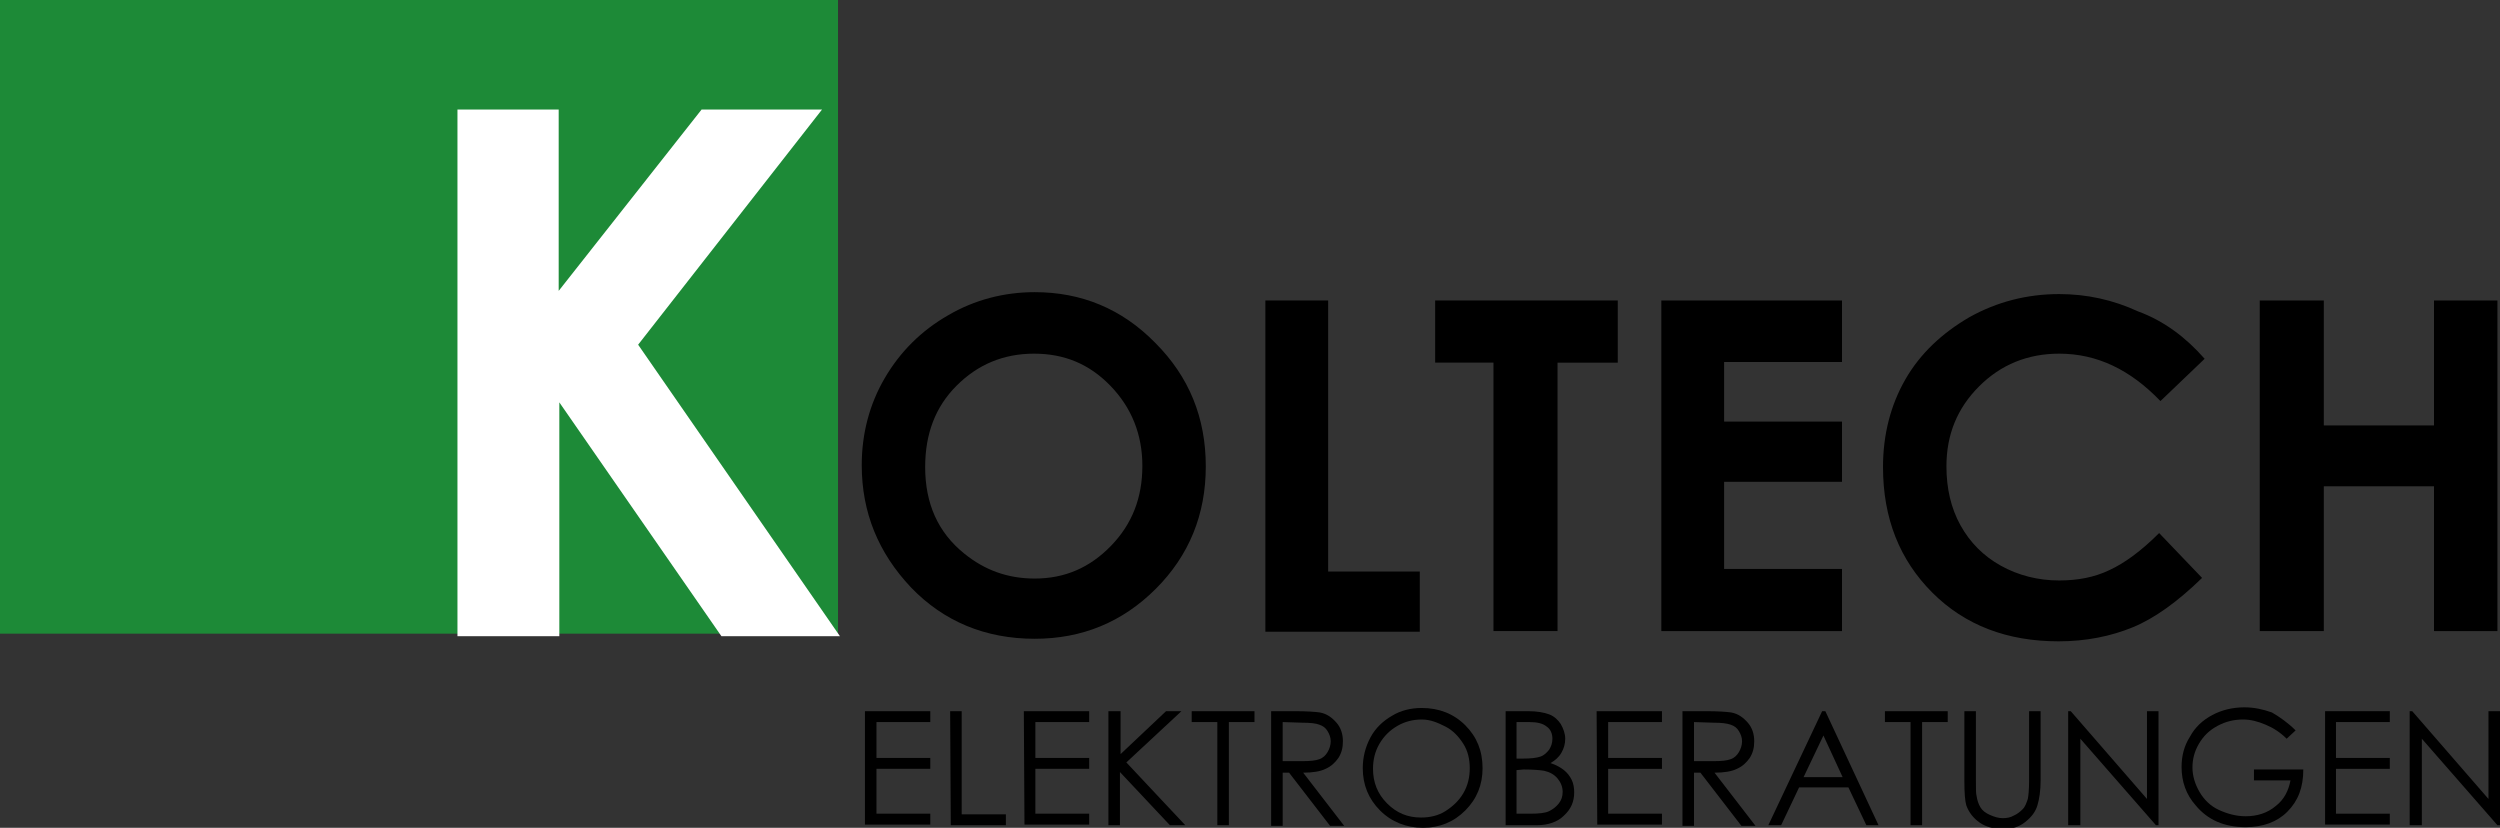
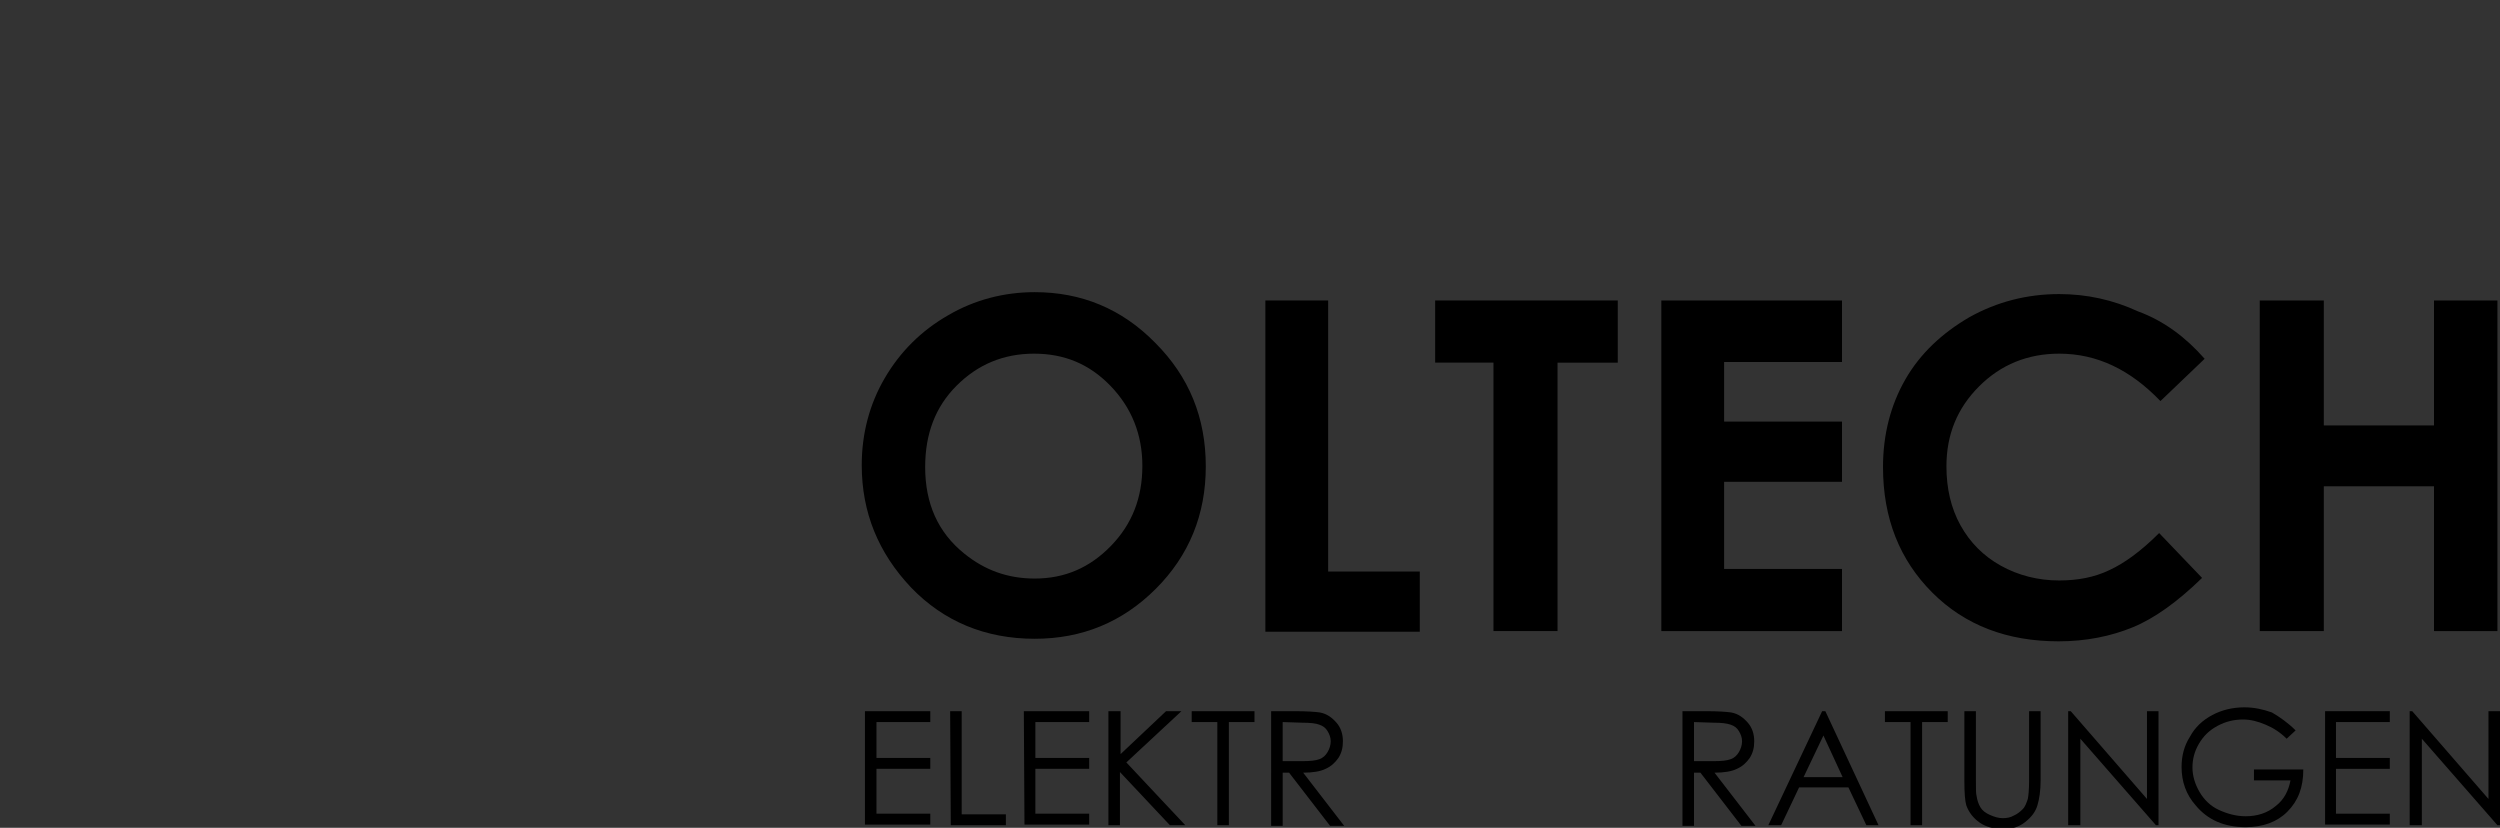
<svg xmlns="http://www.w3.org/2000/svg" version="1.1" id="Ebene_1" x="0px" y="0px" viewBox="0 0 390.2 129.2" style="enable-background:new 0 0 390.2 129.2;" xml:space="preserve">
  <rect x="0" y="0" width="390.2" height="129.2" fill="#333333" stroke="none" />
  <style type="text/css">
	.st0{fill:#1D8A37;}
	.st1{fill:#FFFFFF;}
</style>
-   <rect y="0" class="st0" width="130.8" height="98.9" />
  <g>
    <path d="M161.5,45.6c7.3,0,13.6,2.6,18.8,7.9c5.3,5.3,7.9,11.7,7.9,19.3c0,7.5-2.6,13.9-7.8,19.1s-11.5,7.8-18.9,7.8   c-7.7,0-14.2-2.7-19.3-8c-5.1-5.4-7.7-11.7-7.7-19.1c0-4.9,1.2-9.5,3.6-13.6c2.4-4.1,5.7-7.4,9.9-9.8   C152.1,46.8,156.7,45.6,161.5,45.6z M161.4,55.2c-4.8,0-8.8,1.7-12.1,5s-4.9,7.5-4.9,12.7c0,5.7,2,10.2,6.1,13.5   c3.2,2.6,6.8,3.9,11,3.9c4.7,0,8.6-1.7,11.9-5.1c3.3-3.4,4.9-7.5,4.9-12.5c0-4.9-1.7-9.1-5-12.5S166.1,55.2,161.4,55.2z" />
    <path d="M197.5,46.9h9.8v42.3h14.3v9.4h-24.1V46.9z" />
    <path d="M224,46.9h28.5v9.7h-9.4v41.9h-10V56.6H224V46.9z" />
    <path d="M259.3,46.9h28.2v9.6h-18.4v9.3h18.4v9.4h-18.4v13.6h18.4v9.7h-28.2V46.9z" />
    <path d="M344.1,56l-6.9,6.6c-4.7-4.9-9.9-7.4-15.8-7.4c-4.9,0-9.1,1.7-12.5,5.1s-5.1,7.5-5.1,12.5c0,3.4,0.7,6.5,2.2,9.2   s3.6,4.8,6.3,6.3c2.7,1.5,5.8,2.3,9.1,2.3c2.9,0,5.5-0.5,7.8-1.6c2.4-1.1,5-3,7.8-5.8l6.7,7c-3.8,3.7-7.4,6.3-10.8,7.7   c-3.4,1.4-7.3,2.2-11.6,2.2c-8,0-14.6-2.5-19.7-7.6s-7.7-11.6-7.7-19.6c0-5.1,1.2-9.7,3.5-13.7s5.7-7.2,10-9.7   c4.3-2.4,9-3.6,14-3.6c4.3,0,8.4,0.9,12.3,2.7C337.8,50.1,341.2,52.7,344.1,56z" />
    <path d="M352.7,46.9h10v19.5h17.2V46.9h9.9v51.6h-9.9V75.9h-17.2v22.6h-10V46.9z" />
  </g>
  <g>
-     <path class="st1" d="M71.4,17.1h15.8v28.3l22.3-28.3h18.8L99.6,53.8l31.5,45.5h-18.5L87.3,62.8v36.5H71.4V17.1z" />
-   </g>
+     </g>
  <g>
    <path d="M135,111h10.2v1.7h-8.4v5.6h8.4v1.7h-8.4v7h8.4v1.7H135V111z" />
    <path d="M148.3,111h1.8v16.1h6.9v1.7h-8.6L148.3,111L148.3,111z" />
    <path d="M159.8,111H170v1.7h-8.4v5.6h8.4v1.7h-8.4v7h8.4v1.7h-10.1L159.8,111L159.8,111z" />
    <path d="M173.1,111h1.8v6.7l7.1-6.7h2.4l-8.6,8l9.2,9.8h-2.4l-7.8-8.3v8.3H173V111H173.1z" />
    <path d="M186,112.7V111h9.8v1.7h-4v16.1H190v-16.1C190,112.7,186,112.7,186,112.7z" />
    <path d="M198.4,111h3.6c2,0,3.3,0.1,4,0.2c1.1,0.2,1.9,0.8,2.6,1.6c0.7,0.8,1,1.8,1,2.9c0,1-0.2,1.8-0.7,2.6   c-0.5,0.7-1.1,1.3-2,1.7c-0.8,0.4-2,0.6-3.5,0.6l6.4,8.3h-2.2l-6.4-8.3h-1v8.3h-1.8L198.4,111L198.4,111z M200.2,112.7v6.1h3.1   c1.2,0,2.1-0.1,2.6-0.3c0.6-0.2,1-0.6,1.3-1.1s0.5-1.1,0.5-1.7s-0.2-1.1-0.5-1.6s-0.7-0.8-1.3-1c-0.5-0.2-1.4-0.3-2.6-0.3   L200.2,112.7L200.2,112.7z" />
-     <path d="M221.9,110.5c2.7,0,5,0.9,6.8,2.7c1.8,1.8,2.7,4,2.7,6.7c0,2.6-0.9,4.8-2.7,6.6c-1.8,1.8-4,2.7-6.6,2.7s-4.9-0.9-6.7-2.7   c-1.8-1.8-2.7-4-2.7-6.6c0-1.7,0.4-3.3,1.2-4.8s2-2.6,3.4-3.4C218.6,110.9,220.2,110.5,221.9,110.5z M221.9,112.3   c-1.3,0-2.6,0.3-3.8,1s-2.1,1.6-2.8,2.8c-0.7,1.2-1,2.5-1,3.9c0,2.1,0.7,3.9,2.2,5.4s3.2,2.2,5.3,2.2c1.4,0,2.7-0.3,3.8-1   s2.1-1.6,2.8-2.8s1-2.5,1-3.9s-0.3-2.7-1-3.8c-0.7-1.1-1.6-2.1-2.8-2.7S223.3,112.3,221.9,112.3z" />
-     <path d="M235,111h3.5c1.4,0,2.5,0.2,3.3,0.5s1.4,0.9,1.8,1.5c0.4,0.7,0.7,1.5,0.7,2.3s-0.2,1.5-0.6,2.2s-1,1.2-1.7,1.6   c0.9,0.3,1.6,0.7,2.1,1.1s0.9,0.9,1.2,1.5s0.4,1.3,0.4,2c0,1.4-0.5,2.6-1.6,3.6c-1,1-2.5,1.5-4.2,1.5H235V111z M236.7,112.7v5.7h1   c1.2,0,2.1-0.1,2.7-0.3s1-0.6,1.4-1.1c0.3-0.5,0.5-1,0.5-1.7c0-0.8-0.3-1.5-0.9-1.9c-0.6-0.5-1.5-0.7-2.7-0.7H236.7z M236.7,120.2   v6.8h2.2c1.3,0,2.3-0.1,2.9-0.4c0.6-0.3,1.1-0.7,1.5-1.2s0.6-1.1,0.6-1.8c0-0.8-0.3-1.5-0.8-2.1s-1.2-1-2.1-1.2   c-0.6-0.1-1.7-0.2-3.2-0.2L236.7,120.2L236.7,120.2z" />
-     <path d="M249.2,111h10.2v1.7H251v5.6h8.4v1.7H251v7h8.4v1.7h-10.1L249.2,111L249.2,111z" />
    <path d="M262.6,111h3.6c2,0,3.3,0.1,4,0.2c1.1,0.2,1.9,0.8,2.6,1.6c0.7,0.8,1,1.8,1,2.9c0,1-0.2,1.8-0.7,2.6   c-0.5,0.7-1.1,1.3-2,1.7c-0.8,0.4-2,0.6-3.5,0.6l6.4,8.3h-2.2l-6.4-8.3h-1v8.3h-1.8V111z M264.4,112.7v6.1h3.1   c1.2,0,2.1-0.1,2.6-0.3c0.6-0.2,1-0.6,1.3-1.1s0.5-1.1,0.5-1.7s-0.2-1.1-0.5-1.6s-0.7-0.8-1.3-1s-1.4-0.3-2.6-0.3L264.4,112.7   L264.4,112.7z" />
    <path d="M284.9,111l8.3,17.8h-1.9l-2.8-5.9h-7.7l-2.8,5.9h-2l8.4-17.8H284.9z M284.6,114.8l-3.1,6.5h6.1L284.6,114.8z" />
    <path d="M294.2,112.7V111h9.8v1.7h-4v16.1h-1.8v-16.1C298.2,112.7,294.2,112.7,294.2,112.7z" />
    <path d="M306.6,111h1.8v10.8c0,1.3,0,2.1,0.1,2.4c0.1,0.7,0.3,1.3,0.6,1.8c0.3,0.5,0.8,0.9,1.5,1.2s1.3,0.5,2,0.5   c0.6,0,1.2-0.1,1.7-0.4c0.5-0.2,1-0.6,1.4-1s0.6-1,0.8-1.6c0.1-0.5,0.2-1.4,0.2-2.8V111h1.8v10.8c0,1.6-0.2,2.9-0.5,3.9   s-0.9,1.8-1.9,2.6s-2.1,1.1-3.4,1.1c-1.4,0-2.7-0.3-3.7-1c-1-0.7-1.7-1.6-2.1-2.7c-0.2-0.7-0.3-1.9-0.3-3.8V111z" />
    <path d="M322.8,128.8V111h0.4l11.9,13.7V111h1.8v17.8h-0.4l-11.8-13.5v13.5H322.8z" />
    <path d="M358.3,114l-1.4,1.3c-1-1-2.1-1.7-3.3-2.2s-2.3-0.8-3.5-0.8c-1.4,0-2.7,0.3-4,1s-2.2,1.6-2.9,2.8c-0.7,1.2-1,2.4-1,3.7   s0.4,2.6,1.1,3.8s1.7,2.2,3,2.8s2.7,1,4.2,1c1.8,0,3.4-0.5,4.7-1.6c1.3-1,2-2.4,2.3-4h-5.7v-1.7h7.7c0,2.8-0.8,4.9-2.5,6.6   c-1.6,1.6-3.8,2.4-6.5,2.4c-3.3,0-5.9-1.1-7.8-3.4c-1.5-1.7-2.2-3.7-2.2-6c0-1.7,0.4-3.3,1.3-4.7c0.8-1.5,2-2.6,3.5-3.4   s3.2-1.2,5-1.2c1.5,0,2.9,0.3,4.3,0.8C355.8,111.9,357.1,112.8,358.3,114z" />
    <path d="M362.8,111H373v1.7h-8.4v5.6h8.4v1.7h-8.4v7h8.4v1.7h-10.1V111H362.8z" />
    <path d="M376.1,128.8V111h0.4l11.9,13.7V111h1.8v17.8h-0.4L378,115.3v13.5H376.1z" />
  </g>
</svg>